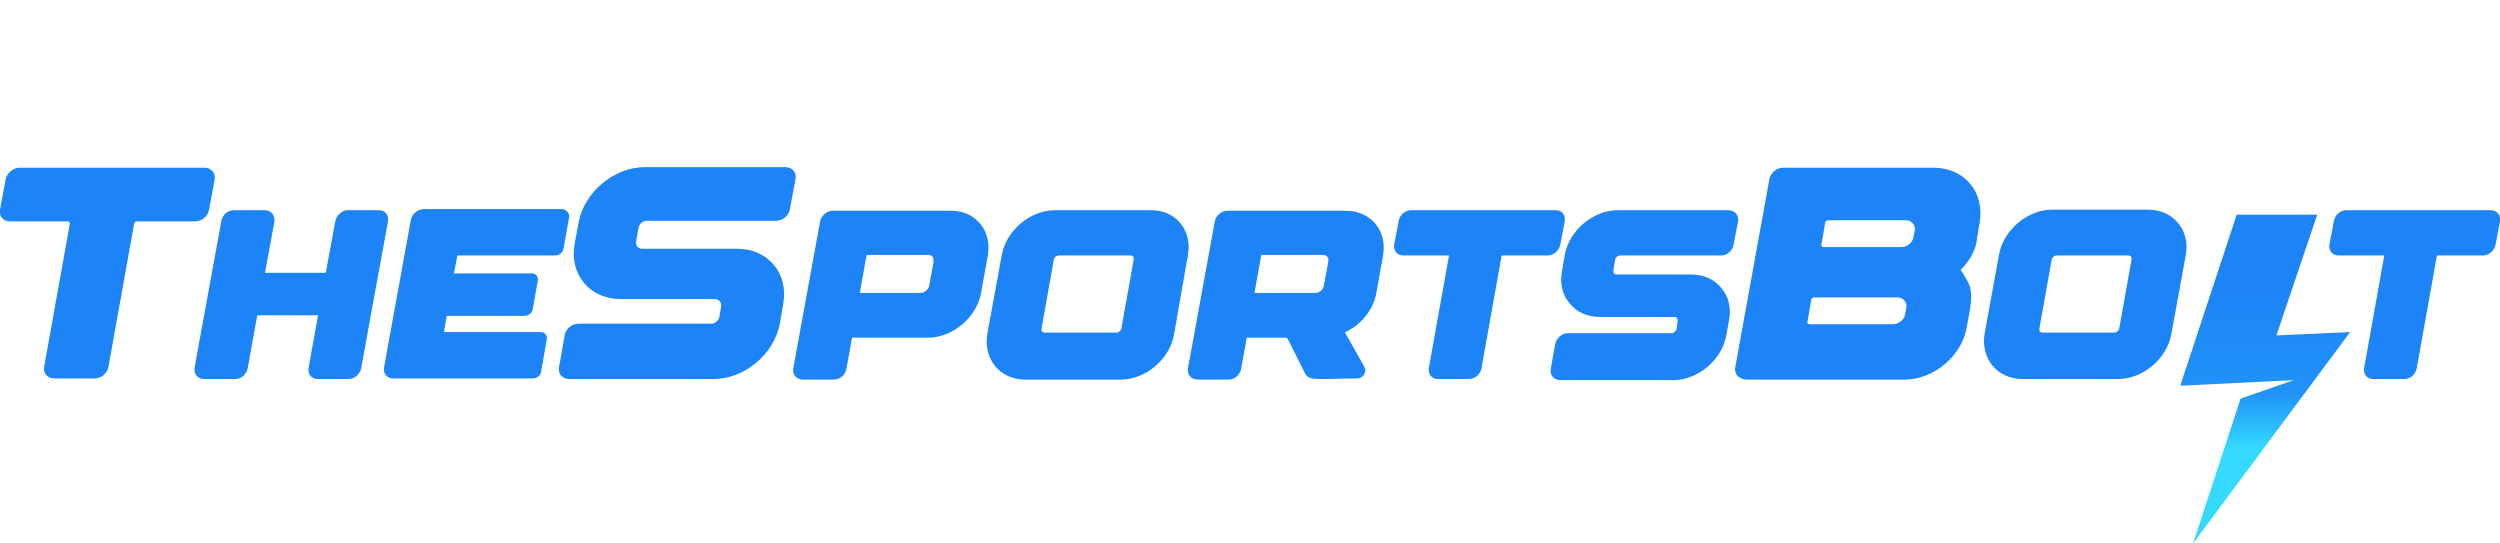
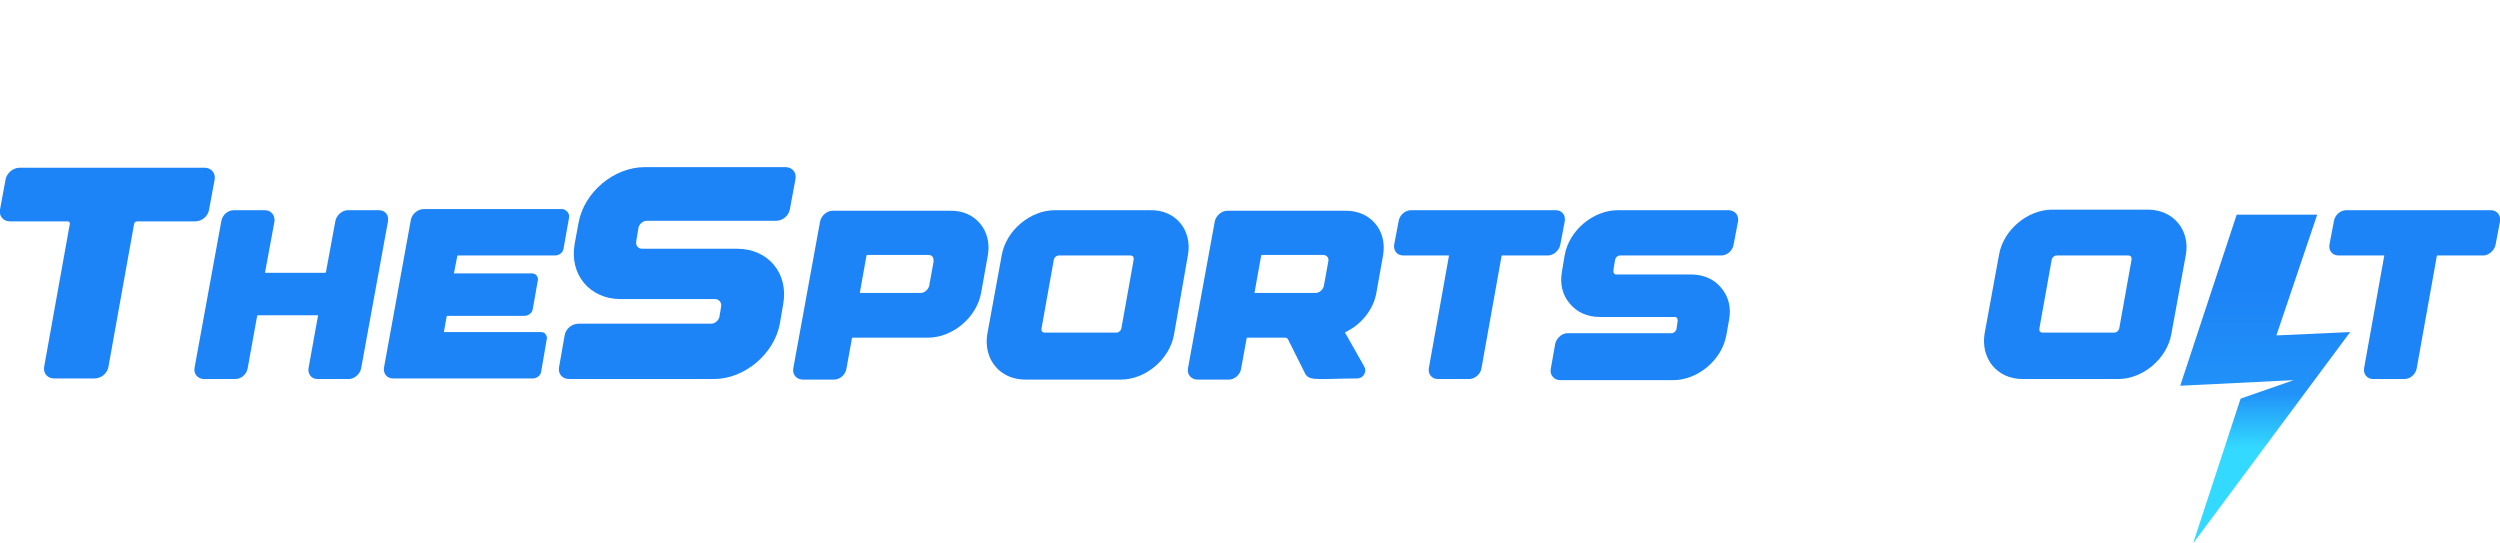
<svg xmlns="http://www.w3.org/2000/svg" xmlns:xlink="http://www.w3.org/1999/xlink" version="1.1" id="Layer_2_00000150060881963049055780000010760942339389920430_" x="0px" y="0px" viewBox="0 0 447.2 97.2" style="enable-background:new 0 0 447.2 97.2;" xml:space="preserve">
  <style type="text/css">
	.st0{display:none;clip-path:url(#SVGID_00000044175687284541866910000010427782726937212586_);}
	.st1{display:inline;fill:#33D9FF;}
	.st2{display:inline;fill:#33D8FF;}
	.st3{display:inline;fill:#32D7FF;}
	.st4{display:inline;fill:#32D6FF;}
	.st5{display:inline;fill:#32D5FF;}
	.st6{display:inline;fill:#32D4FF;}
	.st7{display:inline;fill:#31D3FE;}
	.st8{display:inline;fill:#31D2FE;}
	.st9{display:inline;fill:#31D1FE;}
	.st10{display:inline;fill:#31D0FE;}
	.st11{display:inline;fill:#30CFFE;}
	.st12{display:inline;fill:#30CEFE;}
	.st13{display:inline;fill:#30CDFE;}
	.st14{display:inline;fill:#30CCFE;}
	.st15{display:inline;fill:#2FCBFE;}
	.st16{display:inline;fill:#2FCAFE;}
	.st17{display:inline;fill:#2FC9FD;}
	.st18{display:inline;fill:#2FC8FD;}
	.st19{display:inline;fill:#2EC7FD;}
	.st20{display:inline;fill:#2EC6FD;}
	.st21{display:inline;fill:#2EC5FD;}
	.st22{display:inline;fill:#2EC4FD;}
	.st23{display:inline;fill:#2DC3FD;}
	.st24{display:inline;fill:#2DC2FD;}
	.st25{display:inline;fill:#2DC1FD;}
	.st26{display:inline;fill:#2CC0FD;}
	.st27{display:inline;fill:#2CBFFD;}
	.st28{display:inline;fill:#2CBEFC;}
	.st29{display:inline;fill:#2CBDFC;}
	.st30{display:inline;fill:#2BBCFC;}
	.st31{display:inline;fill:#2BBBFC;}
	.st32{display:inline;fill:#2BBAFC;}
	.st33{display:inline;fill:#2BB9FC;}
	.st34{display:inline;fill:#2AB8FC;}
	.st35{display:inline;fill:#2AB7FC;}
	.st36{display:inline;fill:#2AB6FC;}
	.st37{display:inline;fill:#2AB5FC;}
	.st38{display:inline;fill:#29B4FB;}
	.st39{display:inline;fill:#29B3FB;}
	.st40{display:inline;fill:#29B2FB;}
	.st41{display:inline;fill:#29B1FB;}
	.st42{display:inline;fill:#28B0FB;}
	.st43{display:inline;fill:#28AFFB;}
	.st44{display:inline;fill:#28ADFB;}
	.st45{display:inline;fill:#27ACFB;}
	.st46{display:inline;fill:#27ABFB;}
	.st47{display:inline;fill:#27AAFB;}
	.st48{display:inline;fill:#27A9FB;}
	.st49{display:inline;fill:#26A8FA;}
	.st50{display:inline;fill:#26A7FA;}
	.st51{display:inline;fill:#26A6FA;}
	.st52{display:inline;fill:#26A5FA;}
	.st53{display:inline;fill:#25A4FA;}
	.st54{display:inline;fill:#25A3FA;}
	.st55{display:inline;fill:#25A2FA;}
	.st56{display:inline;fill:#25A1FA;}
	.st57{display:inline;fill:#24A0FA;}
	.st58{display:inline;fill:#249FFA;}
	.st59{display:inline;fill:#249EF9;}
	.st60{display:inline;fill:#249DF9;}
	.st61{display:inline;fill:#239CF9;}
	.st62{display:inline;fill:#239BF9;}
	.st63{display:inline;fill:#239AF9;}
	.st64{display:inline;fill:#2399F9;}
	.st65{display:inline;fill:#2298F9;}
	.st66{display:inline;fill:#2297F9;}
	.st67{display:inline;fill:#2296F9;}
	.st68{display:inline;fill:#2195F9;}
	.st69{display:inline;fill:#2194F9;}
	.st70{display:inline;fill:#2193F8;}
	.st71{display:inline;fill:#2192F8;}
	.st72{display:inline;fill:#2091F8;}
	.st73{display:inline;fill:#2090F8;}
	.st74{display:inline;fill:#208FF8;}
	.st75{display:inline;fill:#208EF8;}
	.st76{display:inline;fill:#1F8DF8;}
	.st77{display:inline;fill:#1F8CF8;}
	.st78{display:inline;fill:#1F8BF8;}
	.st79{display:inline;fill:#1F8AF8;}
	.st80{display:inline;fill:#1E89F7;}
	.st81{display:inline;fill:#1E88F7;}
	.st82{display:inline;fill:#1E87F7;}
	.st83{display:inline;fill:#1E86F7;}
	.st84{display:inline;fill:#1D85F7;}
	.st85{display:inline;fill:#1D84F7;}
	.st86{fill:#1D84F7;}
</style>
  <g id="Layer_1-2">
    <g>
      <g>
        <defs>
          <path id="SVGID_1_" d="M389.7,43.9c0.1-0.4,0.1-0.7,0.1-1.1 M390,69l10.1-30.6h14.4L407.2,60l13.2-0.6l-28.1,37.8l8.5-25.9      l9.5-3.3L390,69L390,69L390,69z" />
        </defs>
        <linearGradient id="SVGID_00000146498374057197377800000009355903479221208241_" gradientUnits="userSpaceOnUse" x1="405.05" y1="97.21" x2="405.05" y2="38.43">
          <stop offset="0.29" style="stop-color:#33D9FF" />
          <stop offset="0.455" style="stop-color:#2193F8" />
          <stop offset="0.765" style="stop-color:#1D84F7" />
        </linearGradient>
        <use xlink:href="#SVGID_1_" style="overflow:visible;fill:url(#SVGID_00000146498374057197377800000009355903479221208241_);" />
        <clipPath id="SVGID_00000118362660246569405150000007888589306005288356_">
          <use xlink:href="#SVGID_1_" style="overflow:visible;" />
        </clipPath>
        <g style="display:none;clip-path:url(#SVGID_00000118362660246569405150000007888589306005288356_);">
          <polygon class="st1" points="390.2,97.2 390,94.8 390,82.9 420.4,79.7 420.4,97.2     " />
          <polygon class="st1" points="390,82.7 420.4,79.5 420.4,79.7 390,82.9     " />
          <polygon class="st2" points="390,82.4 420.4,79.2 420.4,79.5 390,82.7     " />
          <polygon class="st3" points="390,82.2 420.4,79 420.4,79.2 390,82.4     " />
          <polygon class="st4" points="390,81.9 420.4,78.7 420.4,79 390,82.2     " />
          <polygon class="st5" points="390,81.7 420.4,78.5 420.4,78.7 390,81.9     " />
          <polygon class="st6" points="390,81.4 420.4,78.2 420.4,78.5 390,81.7     " />
          <polygon class="st7" points="390,81.1 420.4,77.9 420.4,78.2 390,81.4     " />
          <polygon class="st8" points="390,80.9 420.4,77.7 420.4,77.9 390,81.1     " />
-           <polygon class="st9" points="390,80.6 420.4,77.4 420.4,77.7 390,80.9     " />
          <polygon class="st10" points="390,80.3 420.4,77.2 420.4,77.4 390,80.6     " />
          <polygon class="st11" points="390,80.1 420.4,76.9 420.4,77.2 390,80.3     " />
          <polygon class="st12" points="390,79.8 420.4,76.6 420.4,76.9 390,80.1     " />
-           <polygon class="st13" points="390,79.6 420.4,76.4 420.4,76.6 390,79.8     " />
          <polygon class="st14" points="390,79.3 420.4,76.1 420.4,76.4 390,79.6     " />
          <polygon class="st15" points="390,79.1 420.4,75.9 420.4,76.1 390,79.3     " />
          <polygon class="st16" points="390,78.8 420.4,75.6 420.4,75.9 390,79.1     " />
          <polygon class="st17" points="390,78.6 420.4,75.3 420.4,75.6 390,78.8     " />
          <polygon class="st18" points="390,78.3 420.4,75.1 420.4,75.3 390,78.6     " />
          <polygon class="st19" points="390,78 420.4,74.8 420.4,75.1 390,78.3     " />
          <polygon class="st20" points="390,77.8 420.4,74.6 420.4,74.8 390,78     " />
          <polygon class="st21" points="390,77.5 420.4,74.3 420.4,74.6 390,77.8     " />
          <polygon class="st22" points="390,77.2 420.4,74.1 420.4,74.3 390,77.5     " />
          <polygon class="st23" points="390,77 420.4,73.8 420.4,74.1 390,77.2     " />
          <polygon class="st24" points="390,76.7 420.4,73.5 420.4,73.8 390,77     " />
          <polygon class="st25" points="390,76.5 420.4,73.3 420.4,73.5 390,76.7     " />
          <polygon class="st26" points="390,76.2 420.4,73 420.4,73.3 390,76.5     " />
          <polygon class="st27" points="390,76 420.4,72.8 420.4,73 390,76.2     " />
          <polygon class="st28" points="390,75.7 420.4,72.5 420.4,72.8 390,76     " />
          <polygon class="st29" points="390,75.4 420.4,72.2 420.4,72.5 390,75.7     " />
          <polygon class="st30" points="390,75.2 420.4,72 420.4,72.2 390,75.4     " />
          <polygon class="st31" points="390,74.9 420.4,71.7 420.4,72 390,75.2     " />
          <polygon class="st32" points="390,74.7 420.4,71.5 420.4,71.7 390,74.9     " />
          <polygon class="st33" points="390,74.4 420.4,71.2 420.4,71.5 390,74.7     " />
-           <polygon class="st34" points="390,74.2 420.4,71 420.4,71.2 390,74.4     " />
          <polygon class="st35" points="390,73.9 420.4,70.7 420.4,71 390,74.2     " />
          <polygon class="st36" points="390,73.6 420.4,70.4 420.4,70.7 390,73.9     " />
          <polygon class="st37" points="390,73.4 420.4,70.2 420.4,70.4 390,73.6     " />
          <polygon class="st38" points="390,73.1 420.4,69.9 420.4,70.2 390,73.4     " />
          <polygon class="st39" points="390,72.9 420.4,69.7 420.4,69.9 390,73.1     " />
          <polygon class="st40" points="390,72.6 420.4,69.4 420.4,69.7 390,72.9     " />
          <polygon class="st41" points="390,72.3 420.4,69.2 420.4,69.4 390,72.6     " />
          <polygon class="st42" points="390,72.1 420.4,68.9 420.4,69.2 390,72.3     " />
          <polygon class="st43" points="390,71.8 420.4,68.6 420.4,68.9 390,72.1     " />
          <polygon class="st44" points="390,71.6 420.4,68.4 420.4,68.6 390,71.8     " />
          <polygon class="st45" points="390,71.3 420.4,68.1 420.4,68.4 390,71.6     " />
          <polygon class="st46" points="390,71.1 420.4,67.9 420.4,68.1 390,71.3     " />
          <polygon class="st47" points="390,70.8 420.4,67.6 420.4,67.9 390,71.1     " />
          <polygon class="st48" points="390,70.5 420.4,67.3 420.4,67.6 390,70.8     " />
          <polygon class="st49" points="390,70.3 420.4,67.1 420.4,67.3 390,70.5     " />
          <polygon class="st50" points="390,70 420.4,66.8 420.4,67.1 390,70.3     " />
-           <polygon class="st51" points="390,69.8 420.4,66.6 420.4,66.8 390,70     " />
          <polygon class="st52" points="390,69.5 420.4,66.3 420.4,66.6 390,69.8     " />
          <polygon class="st53" points="390,69.2 420.4,66.1 420.4,66.3 390,69.5     " />
          <polygon class="st54" points="390,69 420.4,65.8 420.4,66.1 390,69.2     " />
          <polygon class="st55" points="390,68.7 420.4,65.5 420.4,65.8 390,69     " />
          <polygon class="st56" points="390,68.5 420.4,65.3 420.4,65.5 390,68.7     " />
          <polygon class="st57" points="390,68.2 420.4,65 420.4,65.3 390,68.5     " />
          <polygon class="st58" points="390,68 420.4,64.8 420.4,65 390,68.2     " />
          <polygon class="st59" points="390,67.7 420.4,64.5 420.4,64.8 390,68     " />
          <polygon class="st60" points="390,67.4 420.4,64.2 420.4,64.5 390,67.7     " />
          <polygon class="st61" points="390,67.2 420.4,64 420.4,64.2 390,67.4     " />
          <polygon class="st62" points="390,66.9 420.4,63.7 420.4,64 390,67.2     " />
          <polygon class="st63" points="390,66.7 420.4,63.5 420.4,63.7 390,66.9     " />
          <polygon class="st64" points="390,66.4 420.4,63.2 420.4,63.5 390,66.7     " />
          <polygon class="st65" points="390,66.1 420.4,63 420.4,63.2 390,66.4     " />
          <polygon class="st66" points="390,65.9 420.4,62.7 420.4,63 390,66.1     " />
          <polygon class="st67" points="390,65.6 420.4,62.4 420.4,62.7 390,65.9     " />
          <polygon class="st68" points="390,65.4 420.4,62.2 420.4,62.4 390,65.6     " />
          <polygon class="st69" points="390,65.1 420.4,61.9 420.4,62.2 390,65.4     " />
          <polygon class="st70" points="390,64.8 420.4,61.7 420.4,61.9 390,65.1     " />
          <polygon class="st71" points="390,64.6 420.4,61.4 420.4,61.7 390,64.8     " />
          <polygon class="st72" points="390,64.3 420.4,61.1 420.4,61.4 390,64.6     " />
          <polygon class="st73" points="390,64.1 420.4,60.9 420.4,61.1 390,64.3     " />
          <polygon class="st74" points="390,63.8 420.4,60.6 420.4,60.9 390,64.1     " />
          <polygon class="st75" points="390,63.6 420.4,60.4 420.4,60.6 390,63.8     " />
          <polygon class="st76" points="390,63.3 420.4,60.1 420.4,60.4 390,63.6     " />
          <polygon class="st77" points="390,63 420.4,59.9 420.4,60.1 390,63.3     " />
          <polygon class="st78" points="390,62.8 420.4,59.6 420.4,59.9 390,63     " />
          <polygon class="st79" points="390,62.5 420.4,59.3 420.4,59.6 390,62.8     " />
          <polygon class="st80" points="390,62.3 420.4,59.1 420.4,59.3 390,62.5     " />
          <polygon class="st81" points="390,62 420.4,58.8 420.4,59.1 390,62.3     " />
          <polygon class="st82" points="390,61.8 420.4,58.5 420.4,58.8 390,62     " />
          <polygon class="st83" points="390,61.5 420.4,58.3 420.4,58.5 390,61.8     " />
          <polygon class="st84" points="390,61.2 420.4,58 420.4,58.3 390,61.5     " />
          <polygon class="st85" points="390,61 420.4,57.8 420.4,58 390,61.2     " />
          <polygon class="st85" points="390,53.3 420.4,50.1 420.4,57.8 390,61     " />
          <polygon class="st85" points="420.2,38.4 420.4,40.2 420.4,50.1 390,53.3 390,38.4     " />
          <rect x="389.7" y="41.5" class="st85" width="0.1" height="2.4" />
        </g>
      </g>
      <g>
        <path class="st86" d="M38.4,32.1l-1,5.4c-0.2,1.2-1.3,2.1-2.5,2.1H24.5c-0.2,0-0.5,0.2-0.5,0.4l-4.6,25.6     c-0.2,1.2-1.3,2.1-2.5,2.1H9.7c-1.2,0-2-0.9-1.8-2.1l4.6-25.6c0-0.2-0.1-0.4-0.4-0.4H1.8c-1.2,0-2-0.9-1.8-2.1l1-5.4     C1.2,31,2.3,30,3.5,30h33.1C37.8,30,38.6,31,38.4,32.1L38.4,32.1z" />
        <path class="st86" d="M69.4,39.6L69.4,39.6l-4.8,26.3c-0.2,1-1.2,1.9-2.2,1.9h-5.6c-0.5,0-1-0.2-1.3-0.6     c-0.3-0.4-0.4-0.9-0.3-1.4l1.7-9.4H46.1c0,0-0.1,0.1-0.1,0.1l-1.7,9.4c-0.2,1.1-1.2,1.9-2.2,1.9h-5.6c-1.1,0-1.9-0.9-1.7-2     l4.8-26.3c0.2-1.1,1.2-1.9,2.2-1.9h5.6c1.1,0,1.8,0.9,1.7,2l-1.7,9.2h10.8c0,0,0.1-0.1,0.1-0.1l1.7-9.2c0.2-1,1.2-1.9,2.2-1.9     h5.6C68.9,37.6,69.6,38.5,69.4,39.6L69.4,39.6z" />
        <path class="st86" d="M101.8,38.9l-1,5.6c-0.1,0.7-0.8,1.2-1.5,1.2H81.9c0,0-0.1,0-0.1,0.1l-0.6,3.1h13.9c0.3,0,0.7,0.1,0.9,0.4     s0.3,0.6,0.2,0.9l-0.9,5.1c-0.1,0.7-0.8,1.2-1.5,1.2H80c0,0-0.1,0-0.1,0.1l-0.5,2.8h17.3c0.4,0,0.7,0.1,0.9,0.4s0.3,0.6,0.2,0.9     l-1,5.8c-0.1,0.7-0.8,1.2-1.5,1.2H70.3c-0.5,0-1-0.2-1.3-0.6c-0.3-0.4-0.4-0.9-0.3-1.4l4.8-26.4c0.2-1,1.2-1.9,2.3-1.9h24.9     C101.4,37.6,101.9,38.2,101.8,38.9L101.8,38.9z" />
        <path class="st86" d="M101.8,67.8c-1.2,0-2-0.9-1.8-2.1l1-5.7c0.2-1.2,1.3-2.1,2.5-2.1h23.7c0.7,0,1.4-0.6,1.5-1.3l0.3-1.8     c0.1-0.7-0.4-1.3-1.1-1.3H111c-5.5,0-9.2-4.4-8.2-9.9l0.7-3.8c1-5.4,6.3-9.9,11.8-9.9h25.2c1.2,0,2,0.9,1.8,2.1l-1,5.4     c-0.2,1.2-1.3,2.1-2.5,2.1h-23.1c-0.7,0-1.4,0.6-1.5,1.3l-0.4,2.4c-0.1,0.7,0.3,1.3,1.1,1.3h17c5.5,0,9.2,4.4,8.2,9.9l-0.6,3.5     c-1,5.4-6.3,9.9-11.8,9.9h-1.1L101.8,67.8L101.8,67.8z" />
        <path class="st86" d="M176.7,45.7l-1.2,6.7c-0.8,4.4-5.1,8-9.5,8h-13.5c0,0-0.1,0.1-0.1,0.1l-1,5.5c-0.2,1.1-1.2,1.9-2.2,1.9     h-5.6c-1.1,0-1.9-0.9-1.7-2l4.8-26.3c0.2-1,1.2-1.9,2.2-1.9H170C174.5,37.6,177.5,41.3,176.7,45.7L176.7,45.7z M166.8,45.9     c-0.2-0.2-0.4-0.3-0.8-0.3h-10.9c0,0-0.1,0.1-0.1,0.1l-1.2,6.7h10.9c0.7,0,1.3-0.6,1.5-1.2l0.8-4.4C167,46.4,167,46.2,166.8,45.9     z" />
        <path class="st86" d="M212.5,45.6L210,59.9c-0.8,4.4-5.1,8-9.5,8h-17.1c-4.6,0-7.5-3.7-6.8-8.1l2.6-14.2c0.8-4.4,5.1-8,9.5-8     h17.1C210.3,37.5,213.3,41.2,212.5,45.6L212.5,45.6z M186.4,59.3c0.1,0.1,0.3,0.2,0.4,0.2h12.9c0.4,0,0.8-0.3,0.9-0.8l2.2-12.3     c0-0.2,0-0.3-0.1-0.5c-0.1-0.1-0.3-0.2-0.4-0.2h-12.9c-0.4,0-0.8,0.3-0.9,0.8l-2.2,12.3C186.3,59,186.3,59.2,186.4,59.3     L186.4,59.3z" />
        <path class="st86" d="M247.4,45.7l-1.2,6.7c-0.5,2.9-2.6,5.6-5.5,7c-0.1,0-0.1,0.1-0.1,0.1l3.4,6c0.3,0.5,0.3,1,0,1.5     c-0.3,0.5-0.8,0.7-1.3,0.7c-3,0-4,0.1-6.5,0.1c-1.6,0-2.3-0.2-2.7-0.9l-3.1-6.2c-0.1-0.2-0.3-0.3-0.5-0.3h-6.8     c0,0-0.1,0.1-0.1,0.1l-1,5.5c-0.2,1.1-1.2,1.9-2.2,1.9h-5.6c-1.1,0-1.9-0.9-1.7-2l4.8-26.3c0.2-1,1.2-1.9,2.2-1.9h21.1     C245.1,37.6,248.2,41.2,247.4,45.7L247.4,45.7z M237.4,45.9c-0.2-0.2-0.4-0.3-0.8-0.3h-10.9c0,0-0.1,0.1-0.1,0.1l-1.2,6.7v0     l10.9,0c0.7,0,1.3-0.5,1.5-1.2l0.8-4.4C237.7,46.4,237.6,46.1,237.4,45.9L237.4,45.9z" />
        <path class="st86" d="M279.9,39.6L279.9,39.6l-0.8,4.2c-0.2,1-1.2,1.9-2.2,1.9h-8.2c0,0-0.1,0-0.1,0.1L265,65.9     c-0.2,1.1-1.2,1.9-2.2,1.9h-5.6c-0.5,0-1-0.2-1.3-0.6c-0.3-0.4-0.4-0.9-0.3-1.4l3.6-20.1H251c-0.5,0-1-0.2-1.3-0.6     c-0.3-0.4-0.4-0.9-0.3-1.4l0.8-4.2c0.2-1.1,1.2-1.9,2.2-1.9h25.9C279.4,37.6,280.1,38.5,279.9,39.6L279.9,39.6z" />
        <path class="st86" d="M310.9,39.6l-0.8,4.2c-0.2,1.1-1.2,1.9-2.2,1.9h-18.1c-0.4,0-0.8,0.3-0.9,0.8l-0.3,1.9c0,0.2,0,0.3,0.1,0.5     c0.1,0.1,0.2,0.2,0.4,0.2h13.4c2.2,0,4.1,0.8,5.4,2.4c1.3,1.5,1.8,3.5,1.4,5.7l-0.5,2.8c-0.8,4.4-5.1,8-9.5,8h-20.2     c-1.1,0-1.9-0.9-1.7-2l0.8-4.5c0.2-1,1.2-1.9,2.2-1.9h18.6c0.4,0,0.8-0.3,0.9-0.8l0.2-1.4c0-0.2,0-0.3-0.1-0.5     c-0.1-0.1-0.2-0.2-0.4-0.2h-13.4c-2.2,0-4.1-0.8-5.4-2.4c-1.3-1.5-1.8-3.5-1.4-5.7l0.5-3c0.8-4.4,5.1-8,9.5-8h19.8     C310.3,37.6,311.1,38.5,310.9,39.6L310.9,39.6z" />
-         <path class="st86" d="M310.4,65.7l6.1-33.6c0.2-1.2,1.3-2.1,2.5-2.1h26.9c5.5,0,9.2,4.4,8.2,9.9l-0.5,3c0,0.1,0,0.2,0,0.3     c-0.4,2-1.5,3.7-2.9,5.1c0.1-0.1,1.3,2.1,1.4,2.3c0.4,0.8,0.5,1.7,0.5,2.5c0,0.7-0.1,1.4-0.2,2.2l-0.6,3.3     c-0.9,5.1-5.9,9.3-11.1,9.3h-28.4C311,67.8,310.2,66.9,310.4,65.7L310.4,65.7z M323.3,57.6c0,0.2,0.1,0.4,0.4,0.4h14.9     c1,0,2.1-0.8,2.2-1.9l0.2-1c0.2-1-0.5-1.9-1.6-1.9h-14.9c-0.2,0-0.5,0.2-0.5,0.4L323.3,57.6L323.3,57.6z M325.8,43.8     c0,0.2,0.1,0.4,0.4,0.4h13.9c1,0,2.1-0.8,2.2-1.9l0.2-1c0.2-1-0.5-1.9-1.6-1.9H327c-0.2,0-0.5,0.2-0.5,0.4L325.8,43.8z" />
        <path class="st86" d="M391,45.6l-2.6,14.2c-0.8,4.4-5.1,8-9.5,8h-17.1c-4.6,0-7.5-3.7-6.8-8.1l2.6-14.2c0.8-4.4,5.1-8,9.5-8h17.1     C388.8,37.5,391.8,41.2,391,45.6L391,45.6z M364.9,59.3c0.1,0.1,0.3,0.2,0.4,0.2h12.9c0.4,0,0.8-0.3,0.9-0.8l2.2-12.3     c0-0.2,0-0.3-0.1-0.5c-0.1-0.1-0.3-0.2-0.4-0.2h-12.9c-0.4,0-0.8,0.3-0.9,0.8l-2.2,12.3C364.8,59,364.8,59.2,364.9,59.3     L364.9,59.3z" />
        <path class="st86" d="M447.2,39.6L447.2,39.6l-0.8,4.2c-0.2,1-1.2,1.9-2.2,1.9H436c0,0-0.1,0-0.1,0.1l-3.6,20.1     c-0.2,1.1-1.2,1.9-2.2,1.9h-5.6c-0.5,0-1-0.2-1.3-0.6c-0.3-0.4-0.4-0.9-0.3-1.4l3.6-20.1h-8.2c-0.5,0-1-0.2-1.3-0.6     c-0.3-0.4-0.4-0.9-0.3-1.4l0.8-4.2c0.2-1.1,1.2-1.9,2.2-1.9h25.9C446.6,37.6,447.4,38.5,447.2,39.6L447.2,39.6z" />
      </g>
    </g>
  </g>
</svg>